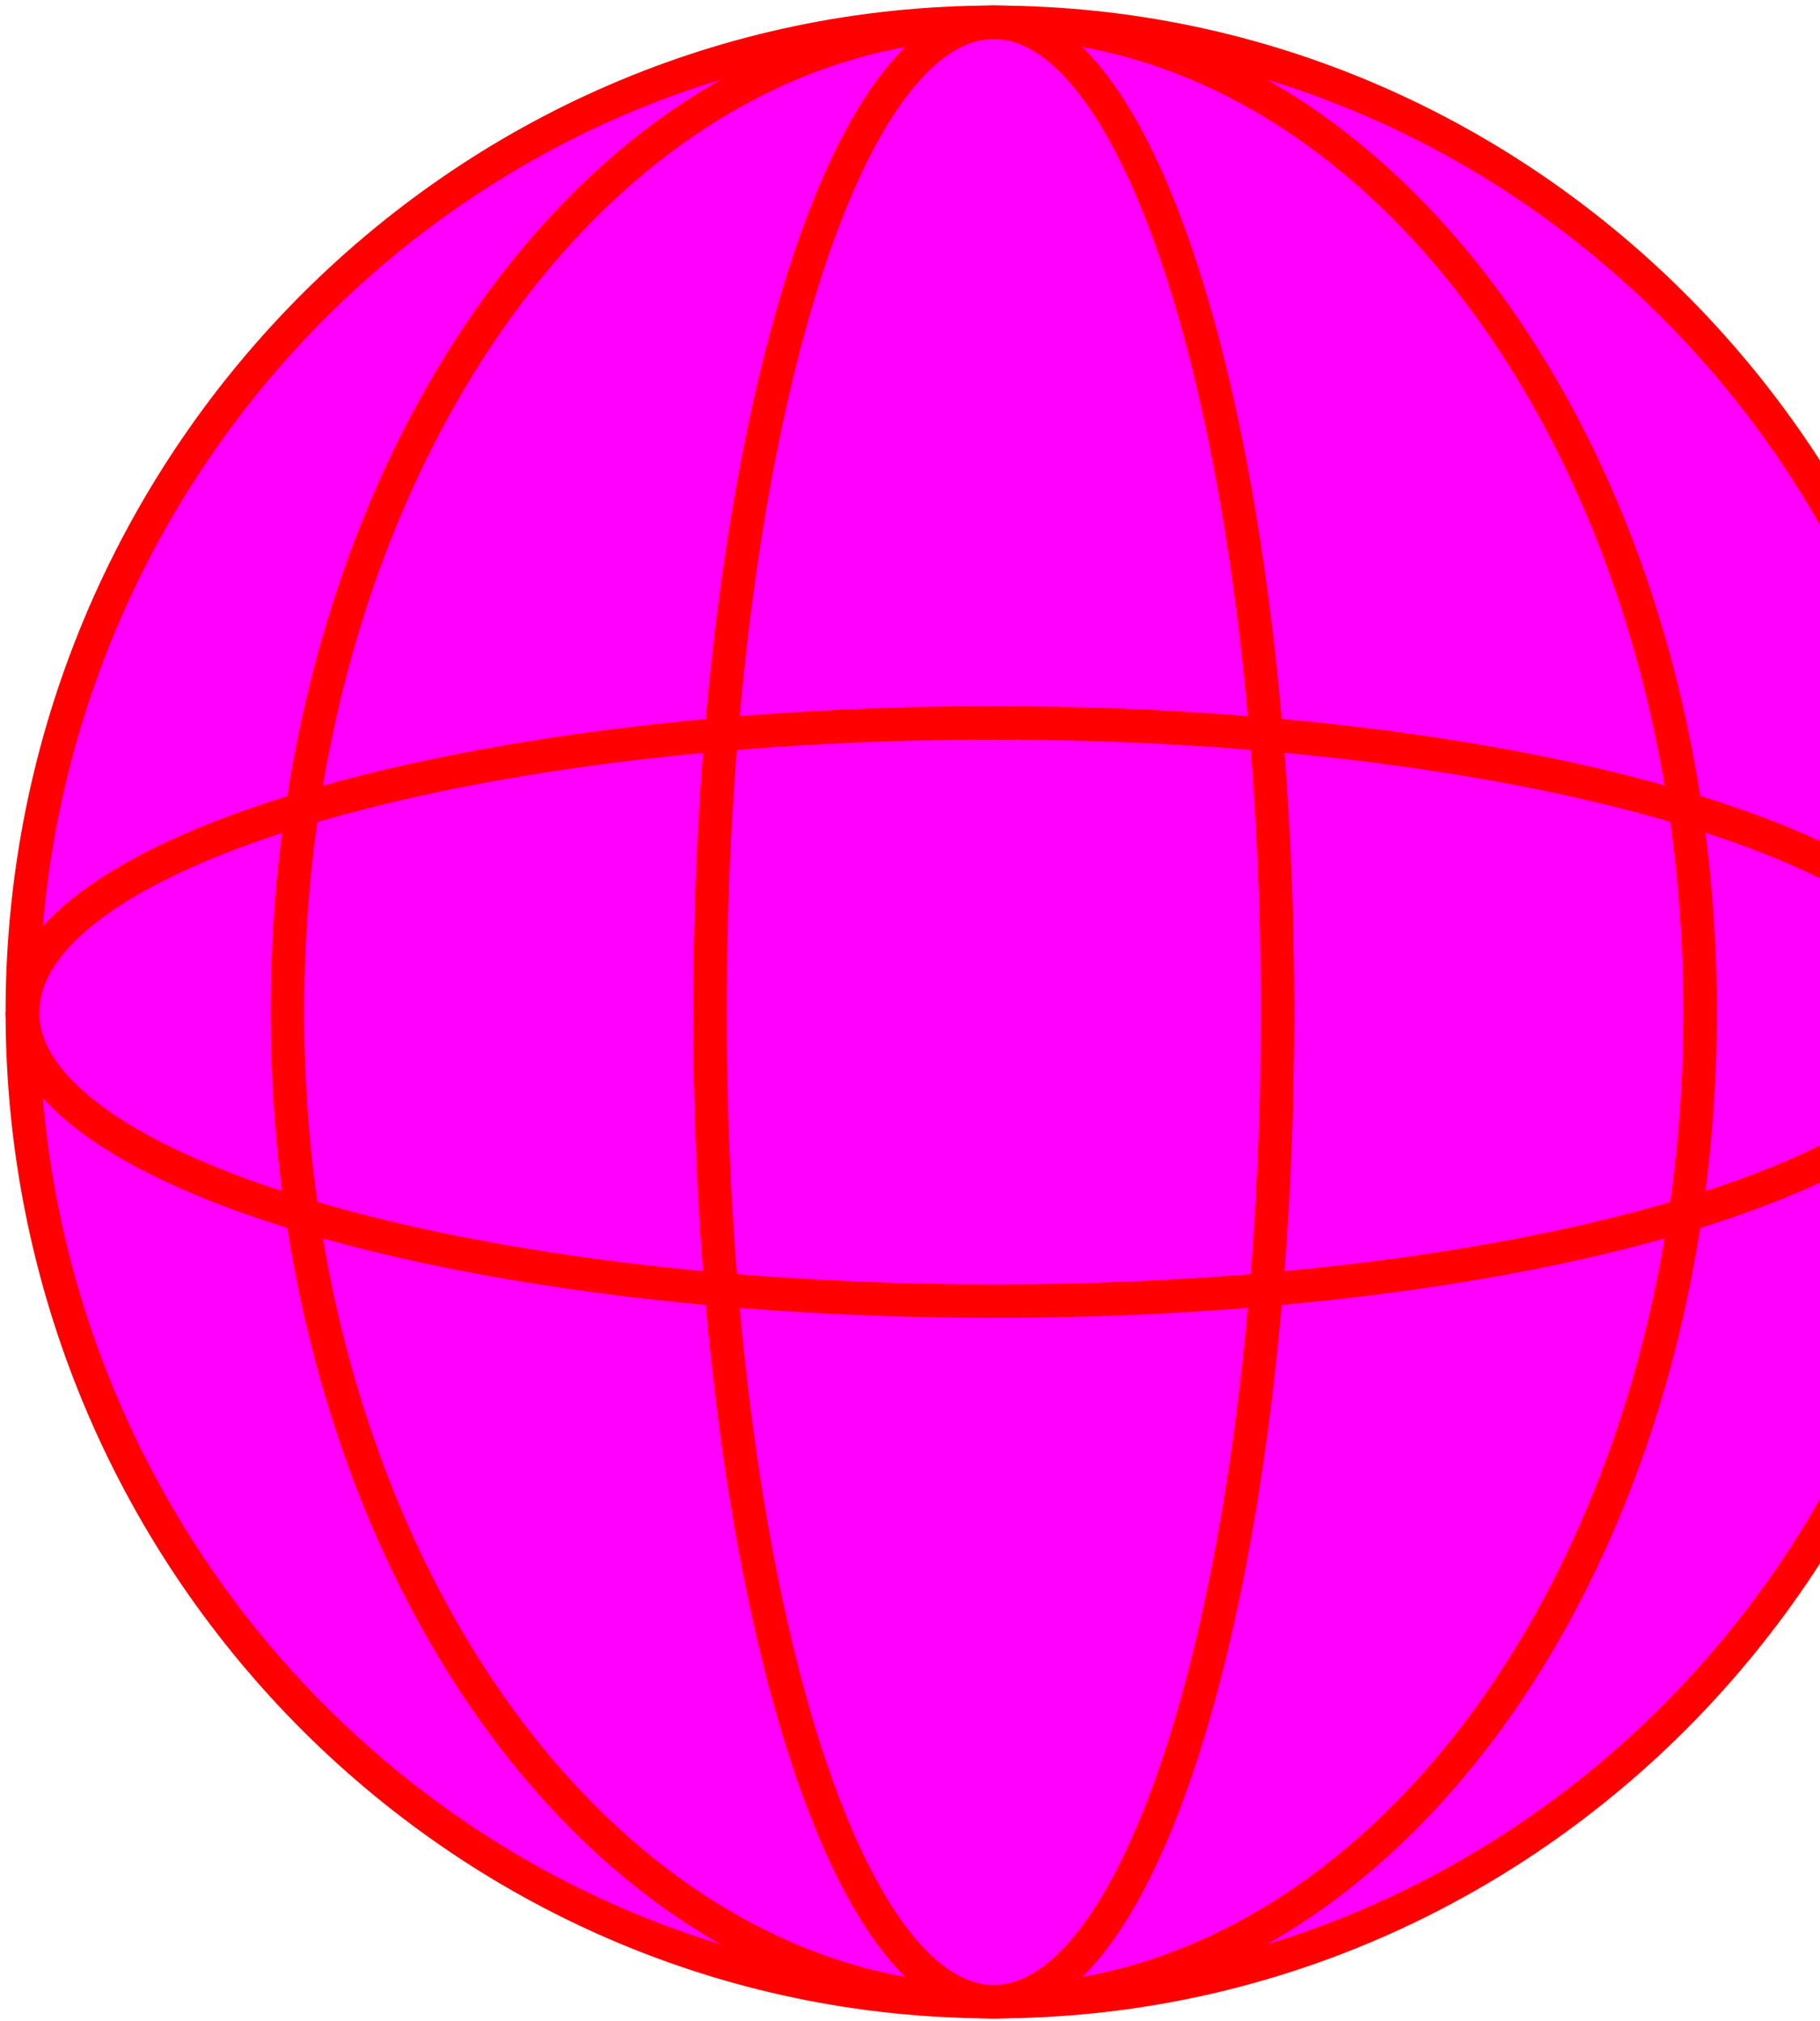
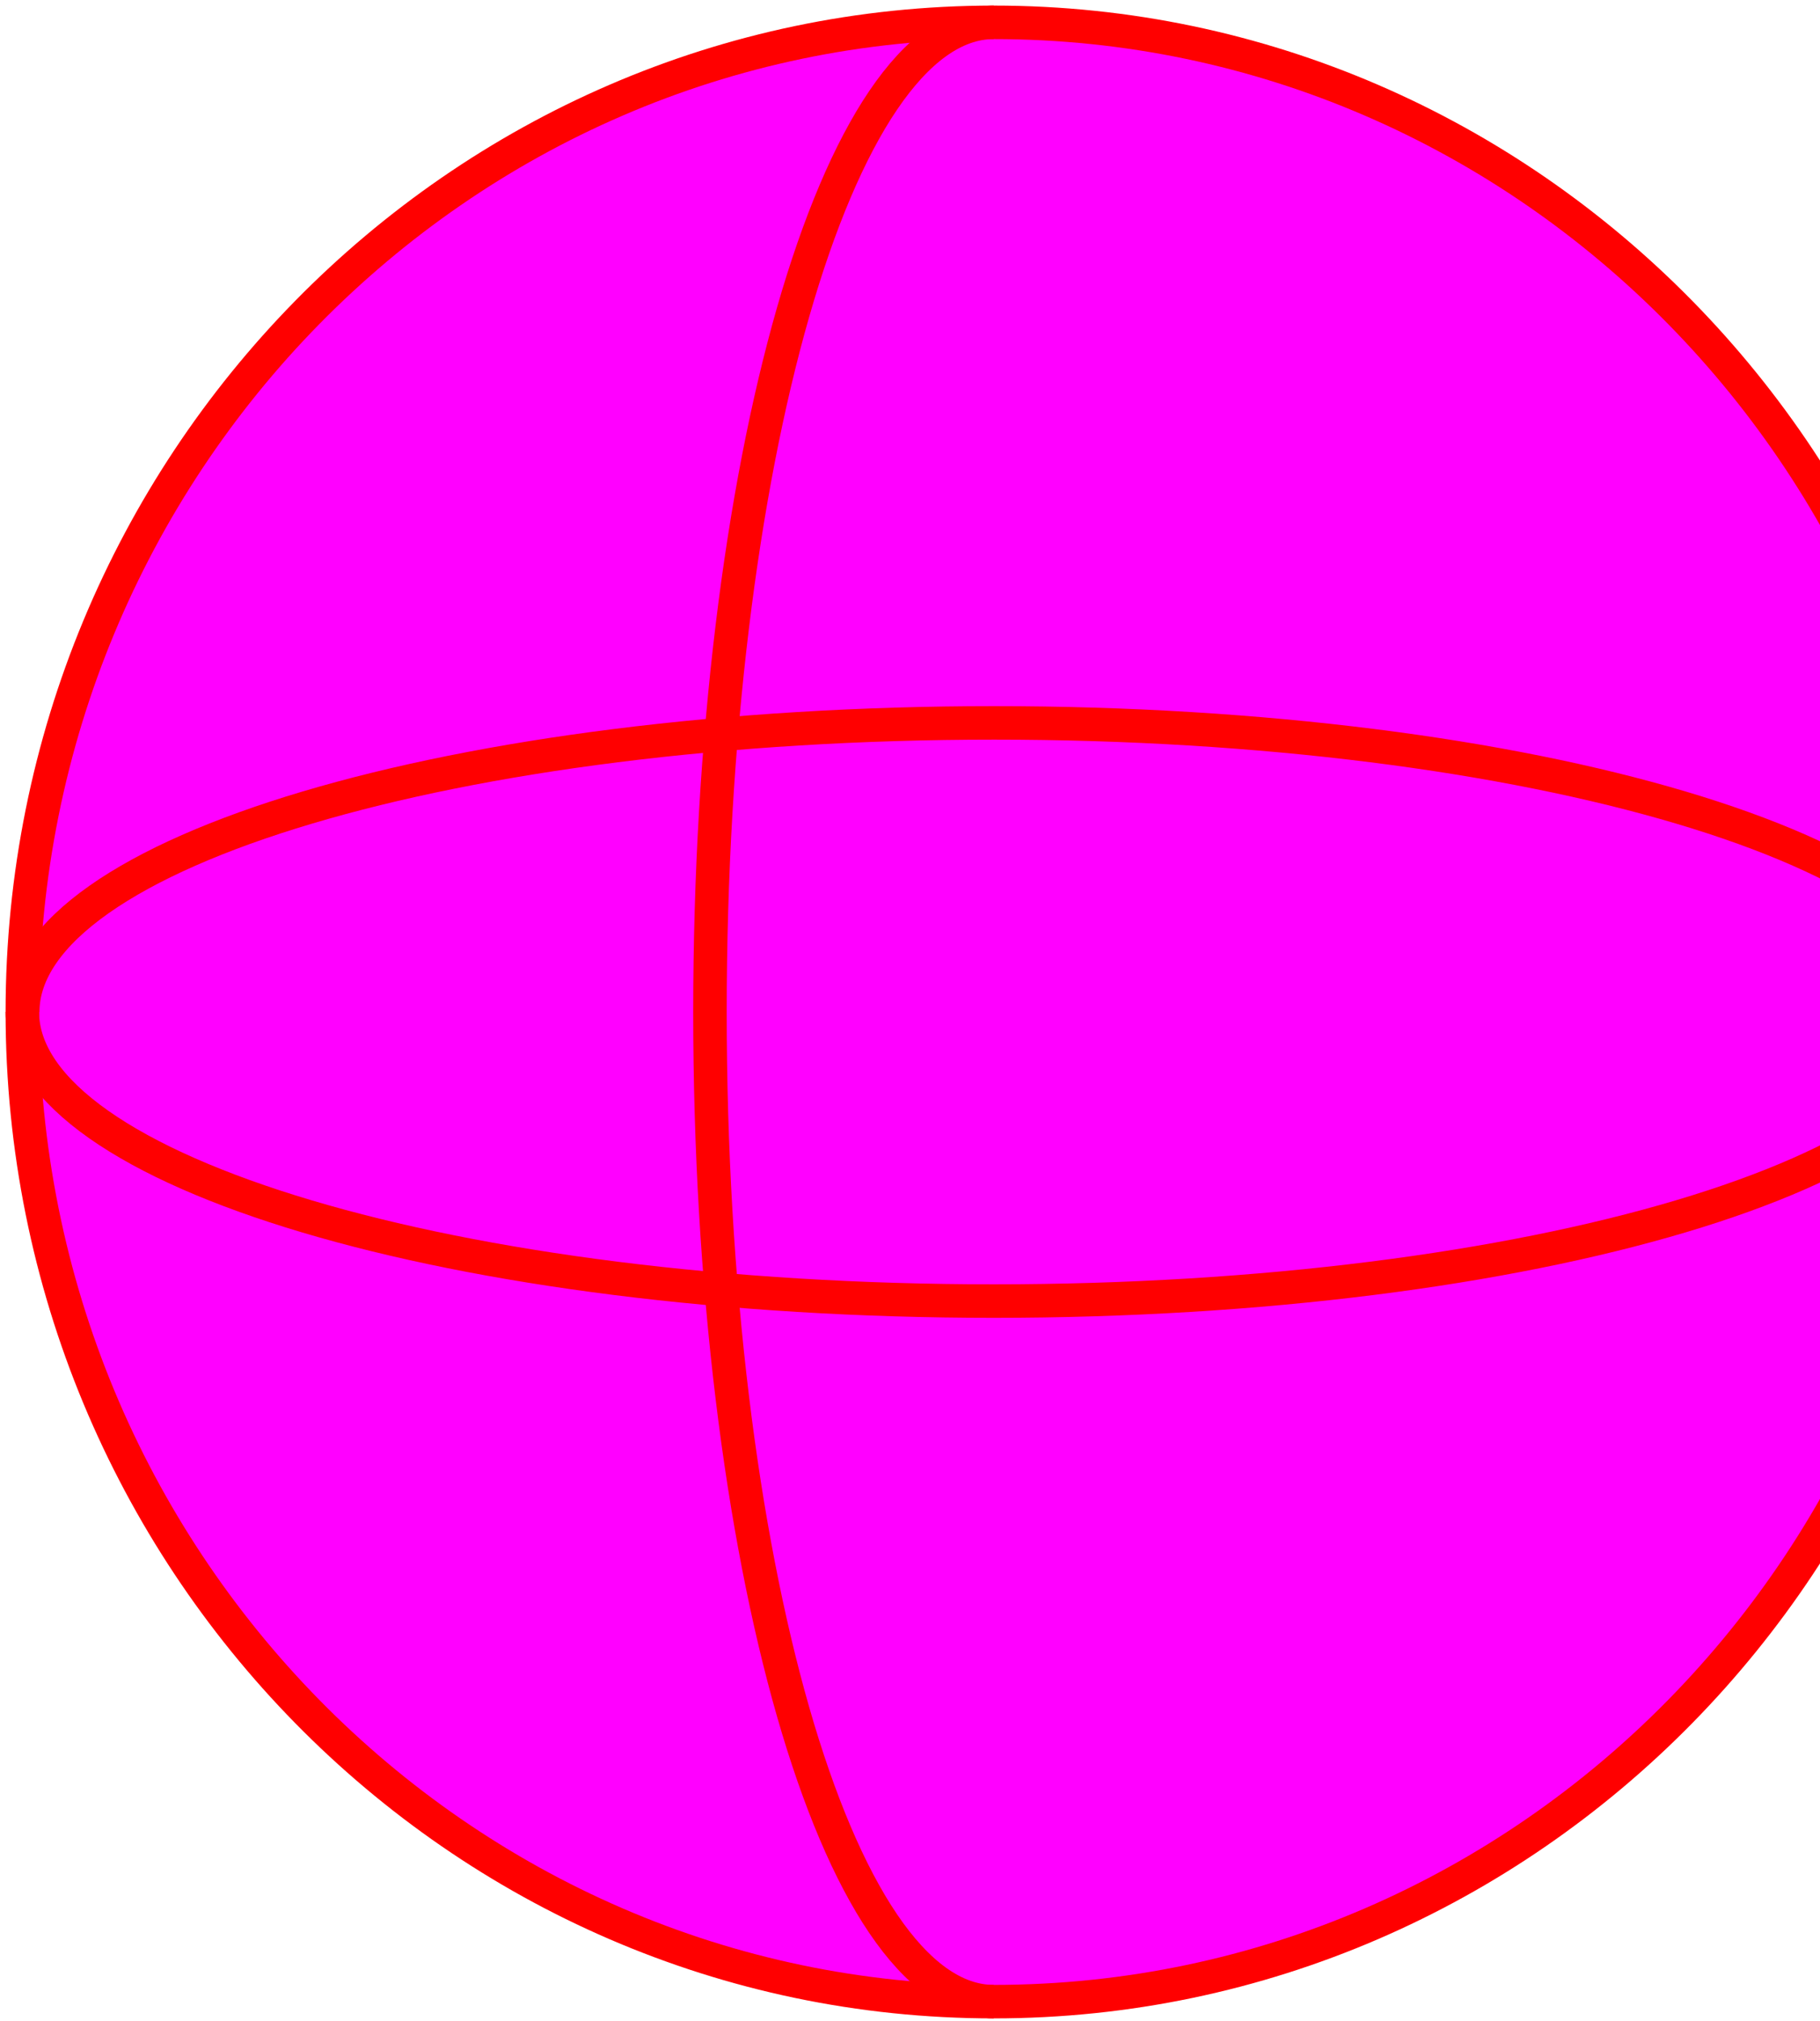
<svg xmlns="http://www.w3.org/2000/svg" width="163" height="181" viewBox="0 0 163 181" fill="none">
  <path d="M89 2C41.031 2 2 41.763 2 90.631C2 139.499 41.031 179.262 89 179.262C136.969 179.262 176 139.499 176 90.631C176 41.763 136.969 2 89 2Z" fill="#FF00FF" stroke="#FF0000" stroke-width="3" stroke-miterlimit="10" />
  <path d="M2.033 90.632C2.033 76.335 40.995 64.74 89.033 64.74C137.072 64.74 176.033 76.335 176.033 90.632" stroke="#FF0000" stroke-width="3" stroke-miterlimit="10" />
-   <path d="M88.998 179.262C54.052 179.262 25.738 139.57 25.738 90.631C25.738 41.692 54.052 2 88.998 2" stroke="#FF0000" stroke-width="3" stroke-miterlimit="10" />
-   <path d="M89 2C123.947 2 152.26 41.692 152.26 90.631C152.26 139.57 123.947 179.262 89 179.262" stroke="#FF0000" stroke-width="3" stroke-miterlimit="10" />
  <path d="M89 179.262C74.965 179.262 63.584 139.57 63.584 90.631C63.584 41.692 74.965 2 89 2" stroke="#FF0000" stroke-width="3" stroke-miterlimit="10" />
-   <path d="M89 2C103.035 2 114.416 41.692 114.416 90.631C114.416 139.57 103.035 179.262 89 179.262" stroke="#FF0000" stroke-width="3" stroke-miterlimit="10" />
  <path d="M176 90.629C176 104.926 137.039 116.521 89 116.521C40.962 116.521 2 104.926 2 90.629" stroke="#FF0000" stroke-width="3" stroke-miterlimit="10" />
</svg>